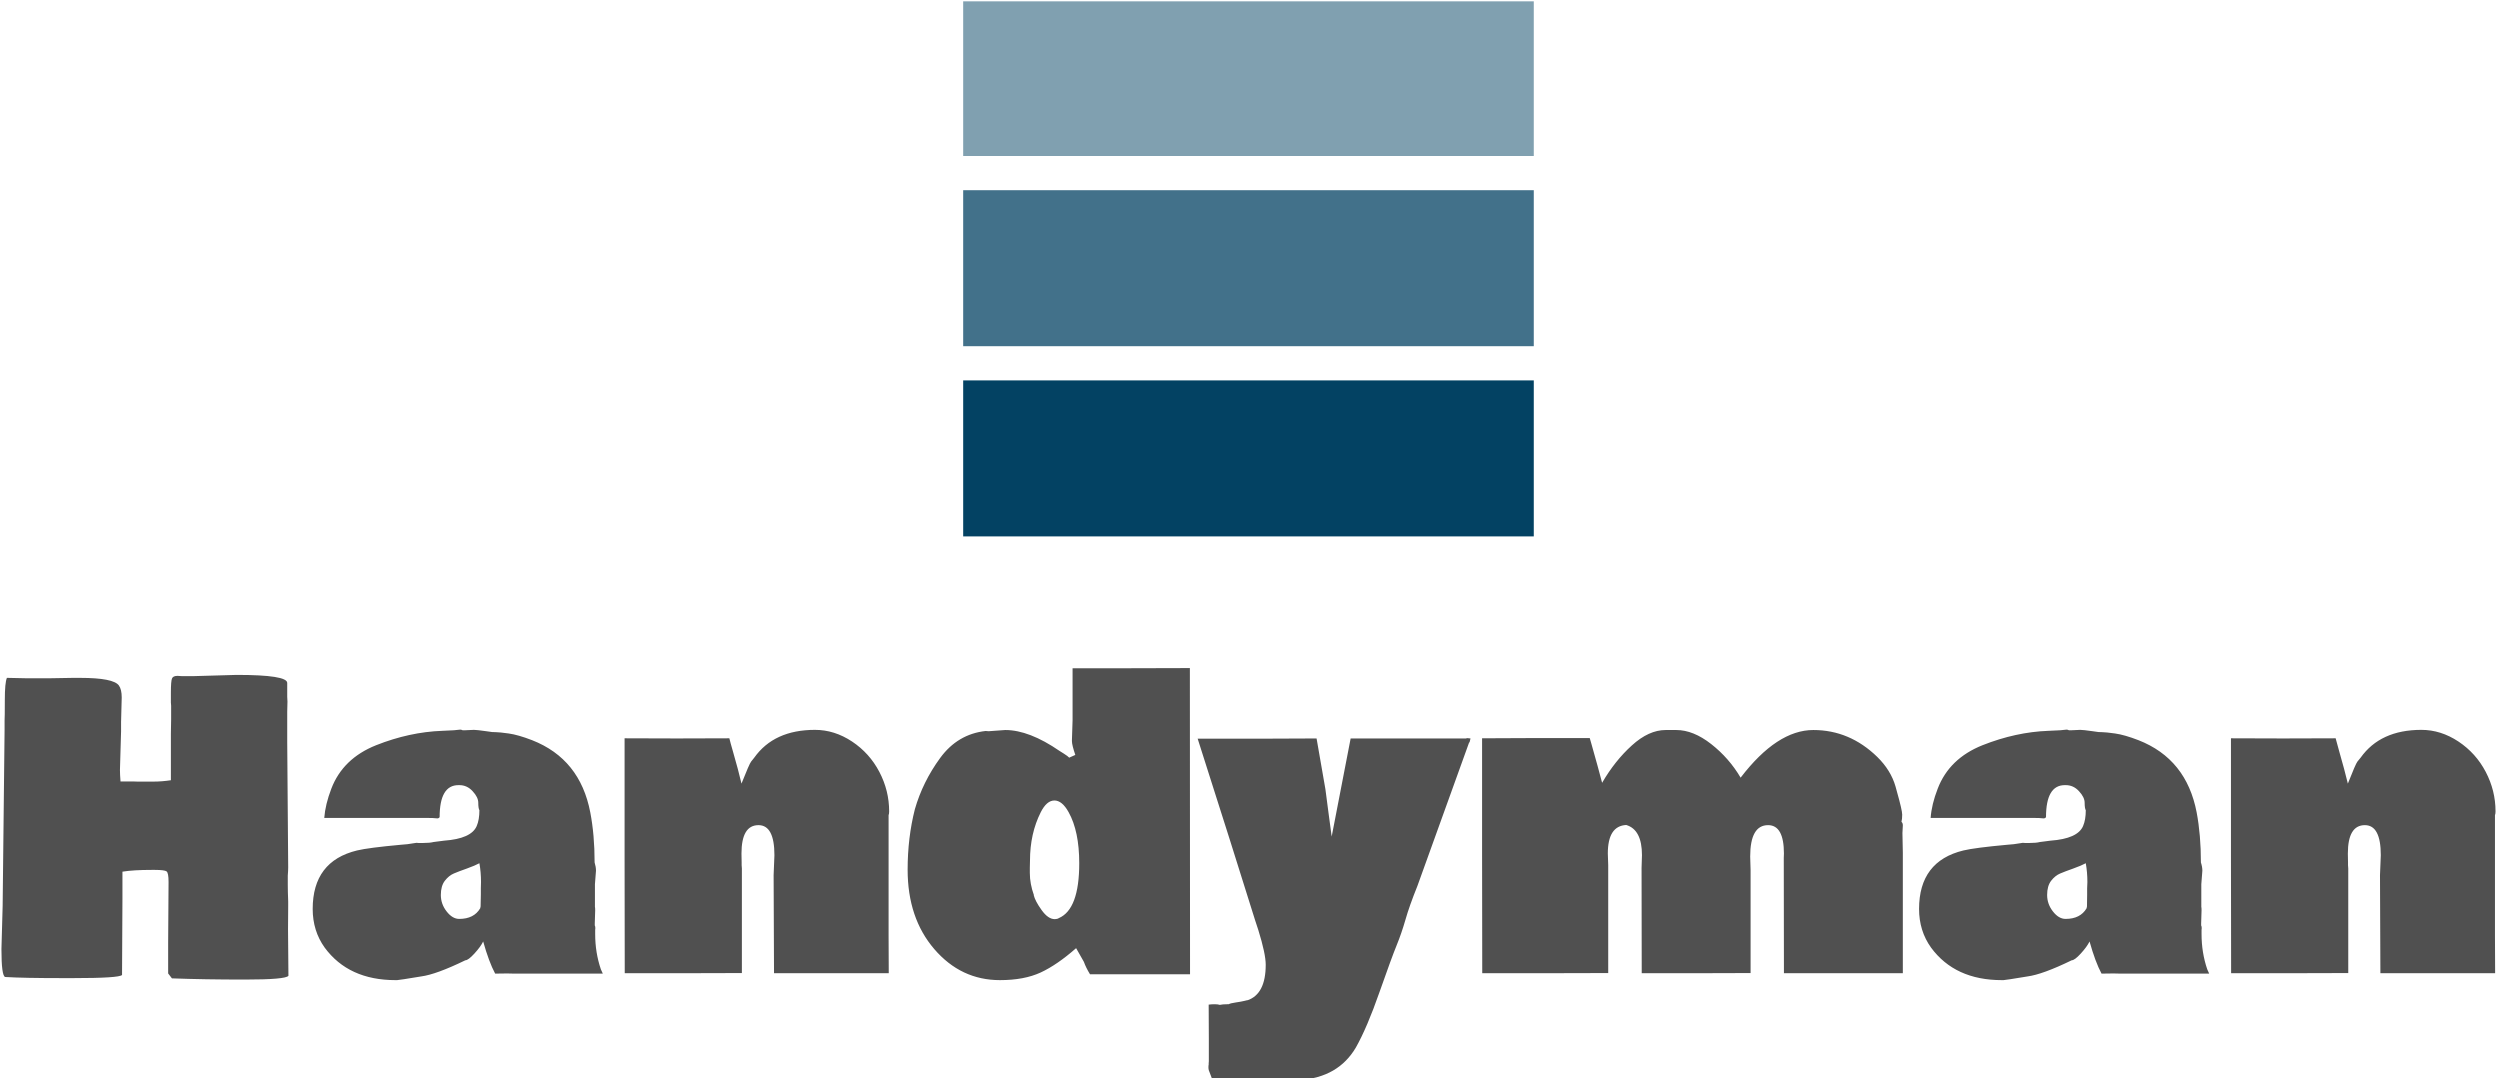
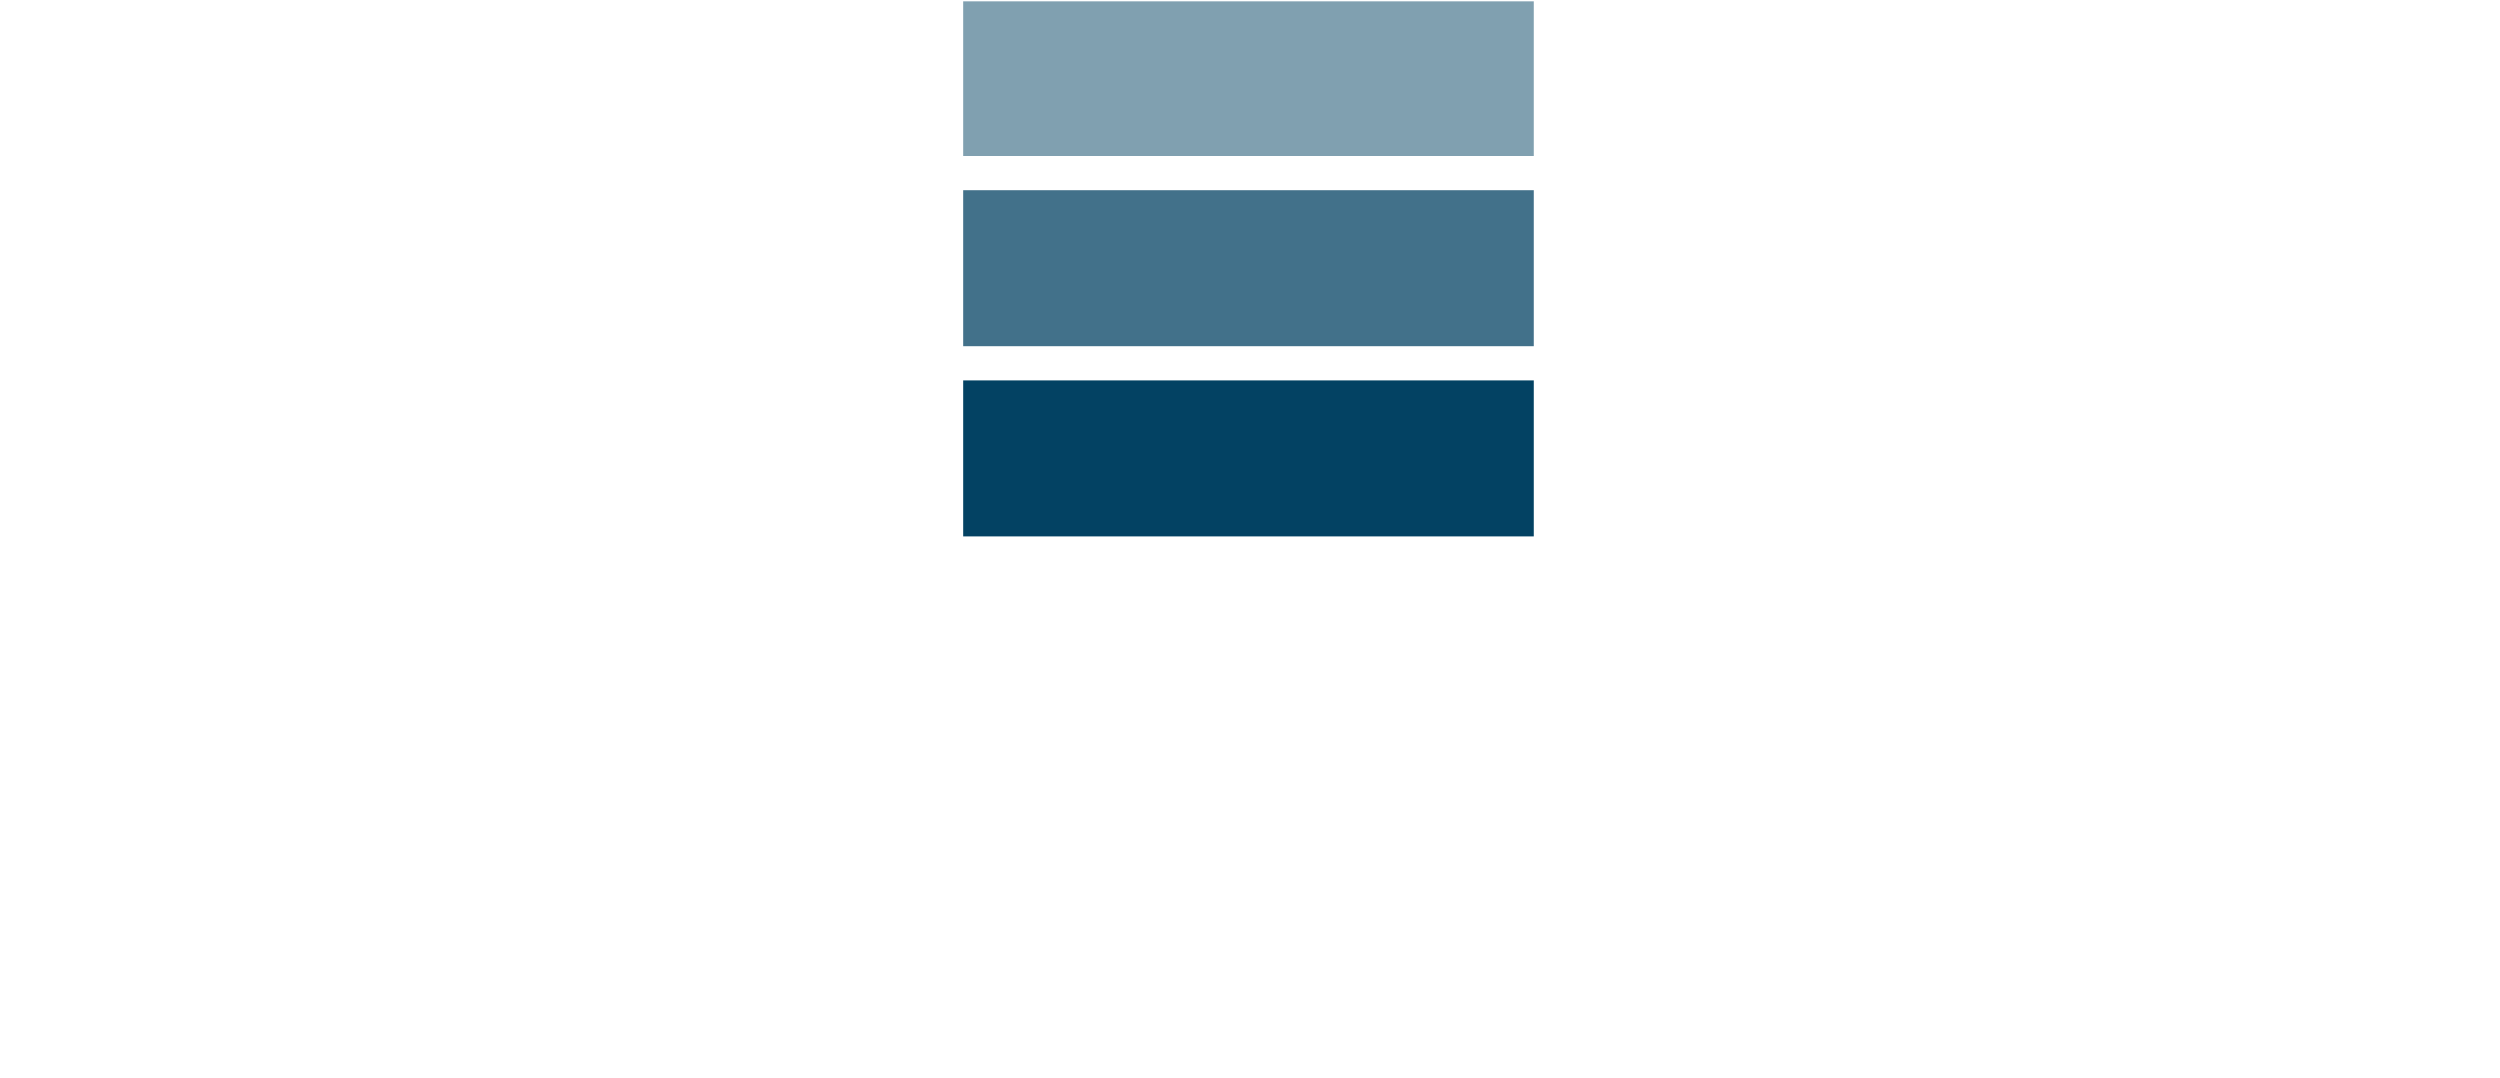
<svg xmlns="http://www.w3.org/2000/svg" version="1.1" width="1500" height="647" viewBox="0 0 1500 647">
  <g transform="matrix(1,0,0,1,-0.909,0.788)">
    <svg viewBox="0 0 396 171" data-background-color="#ebe3d6" preserveAspectRatio="xMidYMid meet" height="647" width="1500">
      <g id="tight-bounds" transform="matrix(1,0,0,1,0.24,-0.208)">
        <svg viewBox="0 0 395.52 171.416" height="171.416" width="395.52">
          <g>
            <svg viewBox="0 0 395.52 171.416" height="171.416" width="395.52">
              <g transform="matrix(1,0,0,1,0,105.942)">
                <svg viewBox="0 0 395.52 65.474" height="65.474" width="395.52">
                  <g id="textblocktransform">
                    <svg viewBox="0 0 395.52 65.474" height="65.474" width="395.52" id="textblock">
                      <g>
                        <svg viewBox="0 0 395.52 65.474" height="65.474" width="395.52">
                          <g transform="matrix(1,0,0,1,0,0)">
                            <svg width="395.52" viewBox="2.49 -37.96 310.43 51.39" height="65.474" data-palette-color="#505050">
                              <g class="wordmark-text-0" data-fill-palette-color="primary" id="text-0">
-                                 <path d="M38.18-8.91L38.18-8.35 38.16-5.44Q38.16-3.61 38.21 0.34L38.21 0.34Q37.87 0.81 32.79 0.81 27.71 0.81 23.71 0.66L23.71 0.66Q23.66 0.61 23.24 0.05L23.24 0.05 23.24-3.86 23.29-11.35Q23.29-12.45 23.05-12.65 22.8-12.84 21.56-12.84L21.56-12.84 21.22-12.84Q18.9-12.84 17.55-12.62L17.55-12.62 17.55-9.2 17.5 0.24Q17.14 0.63 11.38 0.63L11.38 0.63 10.21 0.63Q5.22 0.63 2.95 0.49L2.95 0.49Q2.49 0.34 2.49-2.98L2.49-2.98 2.64-8.37 2.88-30.25 2.88-31.42Q2.91-31.79 2.91-33.97 2.91-36.16 3.17-36.74L3.17-36.74 3.3-36.74Q4.91-36.69 5.66-36.69L5.66-36.69 8.4-36.69 11.35-36.74 12.28-36.74Q16.43-36.74 17.11-35.79L17.11-35.79Q17.46-35.3 17.46-34.3L17.46-34.3 17.38-31.25 17.38-30.1 17.24-25.27Q17.24-24.73 17.31-23.85L17.31-23.85 18.82-23.85 19.43-23.83 21.39-23.83Q22.46-23.83 23.58-24L23.58-24 23.58-29.79 23.61-31.59 23.61-33.28 23.58-33.67 23.58-34.91Q23.58-36.35 23.72-36.67 23.85-36.99 24.41-36.99L24.41-36.99 24.9-36.96 26.49-36.96 31.76-37.11Q38.06-37.11 38.06-36.11L38.06-36.11 38.06-34.38 38.09-33.79 38.06-32.52 38.06-28.74 38.18-13.16Q38.18-12.77 38.13-12.13L38.13-12.13 38.13-10.96Q38.13-10.18 38.18-8.91L38.18-8.91ZM53.02-16.04L54.15-16.21 54.39-16.19 54.98-16.19Q55.81-16.19 56.27-16.31L56.27-16.31 57.59-16.48Q60.96-16.72 61.64-18.29L61.64-18.29Q61.98-19.07 61.98-20.26L61.98-20.26Q61.84-20.51 61.84-21.19 61.84-21.88 61.14-22.63 60.45-23.39 59.49-23.39L59.49-23.39 59.37-23.39Q57.03-23.39 57.03-19.41L57.03-19.41Q56.91-19.21 56.63-19.26 56.35-19.31 55.27-19.31L55.27-19.31 42.67-19.31Q42.8-21 43.55-22.95L43.55-22.95Q44.99-26.71 49.13-28.36 53.27-30 57.35-30.15L57.35-30.15 58.81-30.22 59.59-30.3Q59.74-30.3 59.89-30.22L59.89-30.22 60.2-30.22 61.3-30.27Q61.64-30.27 62.84-30.1L62.84-30.1 63.55-30Q63.72-29.98 64.08-29.98 64.45-29.98 65.62-29.82 66.79-29.66 68.55-28.98L68.55-28.98Q74.51-26.64 75.78-20L75.78-20Q76.32-17.19 76.32-13.77L76.32-13.77Q76.49-13.21 76.49-12.74L76.49-12.74 76.36-11.06 76.36-8.23Q76.39-8.18 76.39-7.81L76.39-7.81 76.34-6.15 76.34-5.93Q76.41-5.81 76.41-5.59L76.41-5.59 76.39-5.37 76.39-4.86Q76.39-2.54 77.1-0.46L77.1-0.46 77.34 0.07 66.31 0.07 65.43 0.05Q64.45 0.05 63.94 0.07L63.94 0.07Q63.16-1.39 62.45-3.93L62.45-3.93Q62.13-3.27 61.36-2.43 60.59-1.59 60.23-1.59L60.23-1.59Q56.61 0.17 54.73 0.42L54.73 0.42Q51.95 0.88 51.74 0.88 51.54 0.88 51.54 0.88L51.54 0.88Q45.7 0.88 42.72-3.17L42.72-3.17Q41.23-5.25 41.23-7.98L41.23-7.98Q41.23-13.92 46.75-15.26L46.75-15.26Q48.17-15.6 52.22-15.97L52.22-15.97 53.02-16.04ZM62.16-9.81L62.16-10.55 62.18-11.33Q62.18-12.55 61.98-13.67L61.98-13.67Q61.45-13.38 60.42-13.01 59.4-12.65 58.79-12.39 58.18-12.13 57.68-11.49 57.18-10.84 57.18-9.72 57.18-8.59 57.9-7.67 58.62-6.74 59.47-6.74L59.47-6.74Q61.3-6.74 62.08-8.06L62.08-8.06 62.13-8.3 62.16-9.81ZM80.05-29.22L86.54-29.2 93.09-29.22Q93.21-28.71 93.53-27.61 93.84-26.51 94.14-25.42L94.14-25.42 94.6-23.58Q95.58-26.05 95.8-26.32L95.8-26.32 96.19-26.81Q98.65-30.27 103.75-30.27L103.75-30.27Q106.17-30.27 108.36-28.82 110.54-27.37 111.76-25.04 112.98-22.71 112.98-20.12L112.98-20.12Q112.98-19.82 112.91-19.65L112.91-19.65 112.91-4.64 112.93 0.02 98.65 0.02 98.6-12.18 98.7-14.67Q98.7-18.41 96.72-18.41L96.72-18.41Q94.6-18.41 94.6-14.87L94.6-14.87Q94.6-14.09 94.62-13.79L94.62-13.79 94.62-13.43 94.65-13.01 94.65 0 87.37 0.02 80.07 0.02 80.05-14.62 80.05-29.22ZM135.73-28.86L135.73-29 135.81-31.47 135.81-37.94 143.08-37.94 150.41-37.96Q150.41-37.96 150.43 0.15L150.43 0.15 137.98 0.15Q137.47-0.68 137.22-1.39L137.22-1.39 136.25-3.1Q133.9-1.03 131.84-0.07 129.78 0.88 126.77 0.88L126.77 0.88Q121.92 0.88 118.6-2.98 115.28-6.84 115.28-12.87L115.28-12.87Q115.28-16.85 116.18-20.39L116.18-20.39Q117.16-23.8 119.33-26.77 121.5-29.74 124.99-30.13L124.99-30.13 125.36-30.1 127.43-30.25Q130.41-30.25 134.2-27.64L134.2-27.64 134.71-27.32 134.68-27.34Q135.25-26.98 135.39-26.81L135.39-26.81 136.15-27.15Q135.73-28.39 135.73-28.86L135.73-28.86ZM130.51-13.99L130.51-13.99 130.49-13.13 130.49-12.45Q130.49-11.11 131-9.69L131-9.69 130.97-9.72Q131.14-8.98 131.95-7.85 132.76-6.71 133.59-6.71L133.59-6.71Q133.9-6.71 134.1-6.84L134.1-6.84Q136.64-7.93 136.64-13.67L136.64-13.67Q136.64-17.65 135.32-20.02L135.32-20.02Q134.51-21.48 133.55-21.48 132.59-21.48 131.85-20.02L131.85-20.02Q130.51-17.36 130.51-13.99ZM157.58 3.37L157.58 3.39Q159.85 2.61 159.85-1.03L159.85-1.03Q159.85-2.39 158.93-5.35L158.93-5.35 158.53-6.57Q155.68-15.72 151.38-29.17L151.38-29.17 158.83-29.17 166.18-29.2 167.28-22.88Q167.4-21.83 167.67-19.9 167.93-17.97 168.06-16.99L168.06-16.99 170.42-29.2 184.85-29.2 184.85-29.25 185.34-29.2 185.22-28.71 185.17-28.71 178.73-10.84Q177.72-8.33 177.24-6.63 176.75-4.93 176.14-3.44 175.53-1.95 174 2.4 172.48 6.76 171.08 9.25L171.08 9.25Q168.89 12.99 164.08 13.31L164.08 13.31 161.78 13.33 159.8 13.43Q159.24 13.43 158.85 13.35L158.85 13.35Q158.68 13.4 158.34 13.4L158.34 13.4 156.85 13.33 155.9 13.4Q155.78 13.4 155.29 13.35L155.29 13.35Q154.26 13.35 153.24 13.35L153.24 13.35 152.77 12.11Q152.72 11.96 152.72 11.73 152.72 11.5 152.75 11.4L152.75 11.4 152.75 11.23 152.77 10.99 152.77 8.2Q152.77 5.32 152.75 3.93L152.75 3.93Q153.09 3.88 153.49 3.88 153.9 3.88 154.14 3.96L154.14 3.96Q154.48 3.88 155.04 3.88L155.04 3.88 155.24 3.88Q155.43 3.76 156.12 3.66 156.8 3.56 157.17 3.47 157.53 3.37 157.58 3.37L157.58 3.37ZM218.96-24.32L218.96-24.32Q223.5-30.25 228.01-30.25 232.53-30.25 235.97-26.9L235.97-26.9Q237.66-25.24 238.24-23.22L238.24-23.22 238.42-22.56Q239.07-20.26 239.07-19.71 239.07-19.17 238.98-18.82L238.98-18.82Q239.15-18.68 239.15-18.38L239.15-18.38 239.1-17.43Q239.15-15.67 239.15-14.97L239.15-14.97 239.15 0.02 224.35 0.02 224.33-14.33 224.35-14.87Q224.35-18.41 222.38-18.41L222.38-18.41Q220.15-18.41 220.15-14.5L220.15-14.5 220.2-12.82 220.2 0 213.42 0.02 206.65 0.02 206.63-13.09 206.68-14.67Q206.68-17.85 204.72-18.43L204.72-18.43Q202.43-18.31 202.43-14.89L202.43-14.89 202.48-13.43 202.48 0 194.62 0.02 186.8 0.02 186.78-14.65 186.78-29.22 193.47-29.25 200.18-29.25 200.35-28.66Q201.26-25.46 201.72-23.68L201.72-23.68Q203.31-26.42 205.42-28.33 207.53-30.25 209.63-30.25L209.63-30.25Q210.29-30.25 210.95-30.25L210.95-30.25Q213.07-30.25 215.3-28.5 217.52-26.76 218.96-24.32ZM252.96-16.04L254.09-16.21 254.33-16.19 254.92-16.19Q255.75-16.19 256.21-16.31L256.21-16.31 257.53-16.48Q260.9-16.72 261.58-18.29L261.58-18.29Q261.92-19.07 261.92-20.26L261.92-20.26Q261.78-20.51 261.78-21.19 261.78-21.88 261.08-22.63 260.39-23.39 259.43-23.39L259.43-23.39 259.31-23.39Q256.97-23.39 256.97-19.41L256.97-19.41Q256.85-19.21 256.56-19.26 256.28-19.31 255.21-19.31L255.21-19.31 242.61-19.31Q242.73-21 243.49-22.95L243.49-22.95Q244.93-26.71 249.07-28.36 253.21-30 257.28-30.15L257.28-30.15 258.75-30.22 259.53-30.3Q259.68-30.3 259.82-30.22L259.82-30.22 260.14-30.22 261.24-30.27Q261.58-30.27 262.78-30.1L262.78-30.1 263.49-30Q263.66-29.98 264.02-29.98 264.39-29.98 265.56-29.82 266.73-29.66 268.49-28.98L268.49-28.98Q274.45-26.64 275.72-20L275.72-20Q276.25-17.19 276.25-13.77L276.25-13.77Q276.43-13.21 276.43-12.74L276.43-12.74 276.3-11.06 276.3-8.23Q276.33-8.18 276.33-7.81L276.33-7.81 276.28-6.15 276.28-5.93Q276.35-5.81 276.35-5.59L276.35-5.59 276.33-5.37 276.33-4.86Q276.33-2.54 277.04-0.46L277.04-0.46 277.28 0.07 266.24 0.07 265.37 0.05Q264.39 0.05 263.88 0.07L263.88 0.07Q263.1-1.39 262.39-3.93L262.39-3.93Q262.07-3.27 261.3-2.43 260.53-1.59 260.17-1.59L260.17-1.59Q256.55 0.17 254.67 0.42L254.67 0.42Q251.89 0.88 251.68 0.88 251.47 0.88 251.47 0.88L251.47 0.88Q245.64 0.88 242.66-3.17L242.66-3.17Q241.17-5.25 241.17-7.98L241.17-7.98Q241.17-13.92 246.69-15.26L246.69-15.26Q248.11-15.6 252.16-15.97L252.16-15.97 252.96-16.04ZM262.09-9.81L262.09-10.55 262.12-11.33Q262.12-12.55 261.92-13.67L261.92-13.67Q261.39-13.38 260.36-13.01 259.34-12.65 258.73-12.39 258.11-12.13 257.61-11.49 257.11-10.84 257.11-9.72 257.11-8.59 257.83-7.67 258.55-6.74 259.41-6.74L259.41-6.74Q261.24-6.74 262.02-8.06L262.02-8.06 262.07-8.3 262.09-9.81ZM279.99-29.22L286.48-29.2 293.02-29.22Q293.15-28.71 293.46-27.61 293.78-26.51 294.07-25.42L294.07-25.42 294.54-23.58Q295.51-26.05 295.73-26.32L295.73-26.32 296.13-26.81Q298.59-30.27 303.69-30.27L303.69-30.27Q306.11-30.27 308.3-28.82 310.48-27.37 311.7-25.04 312.92-22.71 312.92-20.12L312.92-20.12Q312.92-19.82 312.85-19.65L312.85-19.65 312.85-4.64 312.87 0.02 298.59 0.02 298.54-12.18 298.64-14.67Q298.64-18.41 296.66-18.41L296.66-18.41Q294.54-18.41 294.54-14.87L294.54-14.87Q294.54-14.09 294.56-13.79L294.56-13.79 294.56-13.43 294.59-13.01 294.59 0 287.31 0.02 280.01 0.02 279.99-14.62 279.99-29.22Z" fill="#505050" data-fill-palette-color="primary" />
-                               </g>
+                                 </g>
                            </svg>
                          </g>
                        </svg>
                      </g>
                    </svg>
                  </g>
                </svg>
              </g>
              <g transform="matrix(1,0,0,1,152.517,0)">
                <svg viewBox="0 0 90.485 90.485" height="90.485" width="90.485">
                  <g data-palette-color="#034263">
                    <rect width="90.485" height="24.733" fill="#034263" stroke="transparent" data-fill-palette-color="accent" y="0" fill-opacity="0.5" />
                    <rect width="90.485" height="24.733" fill="#034263" stroke="transparent" data-fill-palette-color="accent" y="30.162" fill-opacity="0.75" />
                    <rect width="90.485" height="24.733" fill="#034263" stroke="transparent" data-fill-palette-color="accent" y="60.324" fill-opacity="1" />
                  </g>
                </svg>
              </g>
              <g />
            </svg>
          </g>
          <defs />
        </svg>
        <rect width="395.52" height="171.416" fill="none" stroke="none" visibility="hidden" />
      </g>
    </svg>
  </g>
</svg>